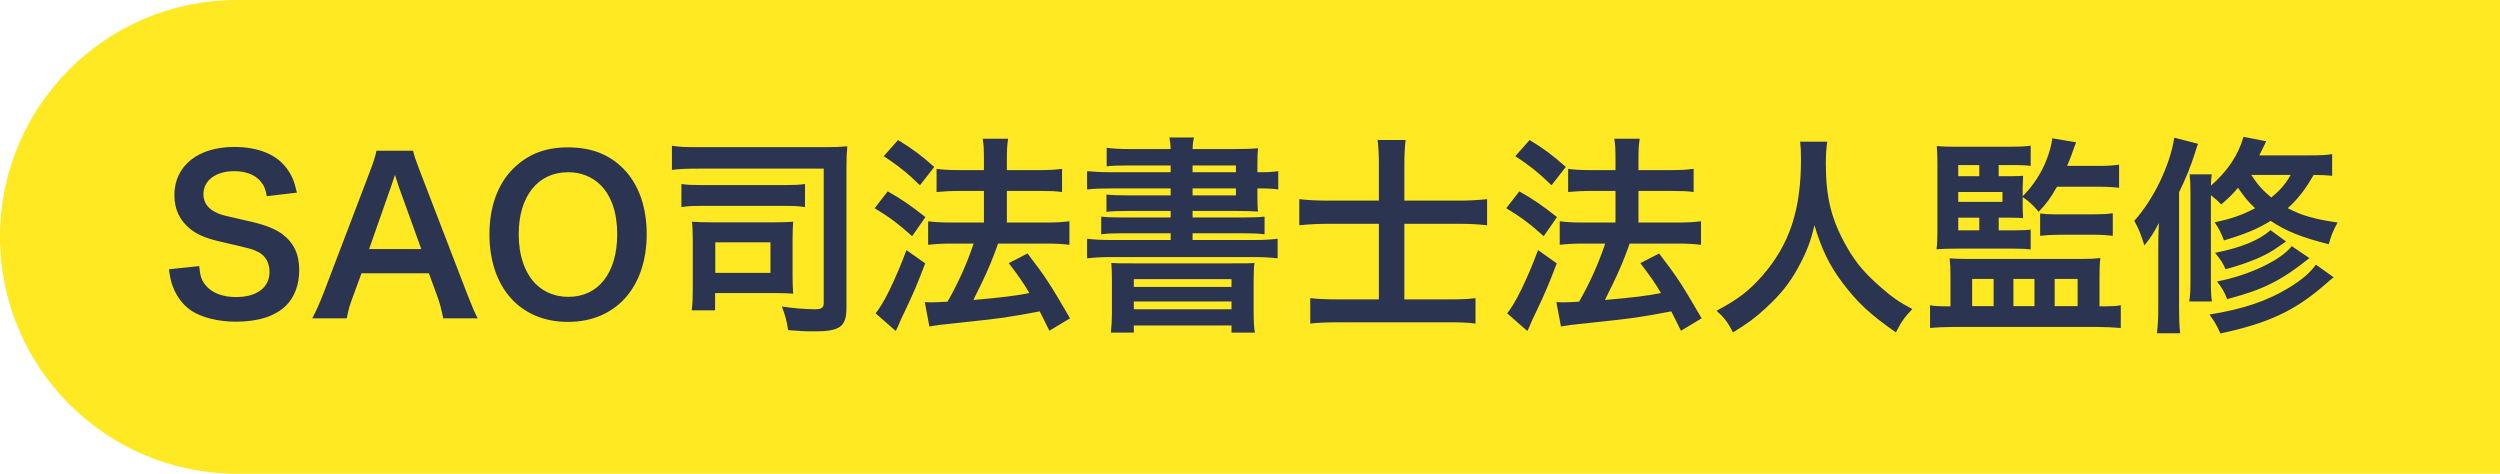
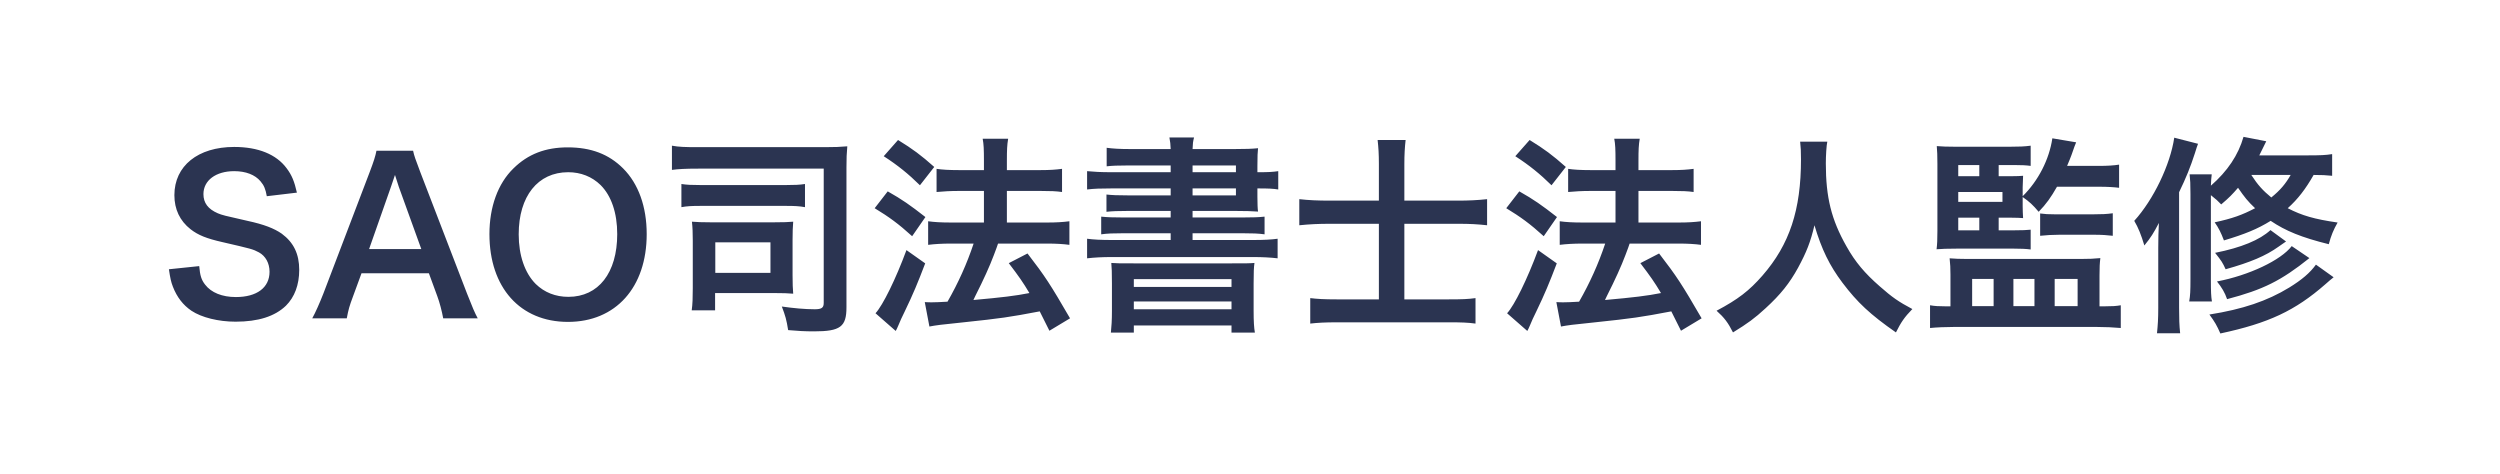
<svg xmlns="http://www.w3.org/2000/svg" width="190" height="36" viewBox="0 0 190 36" fill="none">
-   <path d="M0 18C0 8.059 8.059 0 18 0H190V36H18C8.059 36 0 27.941 0 18Z" fill="#FFE922" />
  <path d="M12.837 20.464L15.141 20.224C15.205 20.944 15.301 21.264 15.589 21.632C16.053 22.24 16.885 22.576 17.925 22.576C19.525 22.576 20.485 21.856 20.485 20.656C20.485 20 20.181 19.456 19.685 19.184C19.205 18.928 19.109 18.912 16.901 18.4C15.701 18.128 15.061 17.872 14.485 17.424C13.669 16.784 13.253 15.904 13.253 14.832C13.253 12.608 15.045 11.168 17.797 11.168C19.621 11.168 20.997 11.728 21.781 12.784C22.181 13.312 22.373 13.792 22.565 14.64L20.277 14.912C20.181 14.368 20.069 14.096 19.797 13.776C19.381 13.28 18.677 13.008 17.797 13.008C16.405 13.008 15.461 13.712 15.461 14.752C15.461 15.424 15.813 15.888 16.549 16.208C16.901 16.352 17.029 16.384 18.805 16.784C20.069 17.056 20.837 17.36 21.413 17.76C22.325 18.432 22.741 19.312 22.741 20.512C22.741 21.648 22.389 22.576 21.733 23.232C20.885 24.048 19.621 24.448 17.909 24.448C16.597 24.448 15.317 24.128 14.549 23.616C13.909 23.184 13.445 22.576 13.141 21.792C12.997 21.424 12.933 21.12 12.837 20.464ZM36.307 24.192H33.683C33.587 23.664 33.411 22.976 33.235 22.512L32.595 20.768H27.475L26.835 22.512C26.547 23.28 26.483 23.52 26.355 24.192H23.731C23.971 23.76 24.291 23.04 24.579 22.304L28.099 13.072C28.403 12.272 28.531 11.872 28.611 11.456H31.395C31.475 11.84 31.571 12.096 31.939 13.072L35.491 22.304C35.891 23.328 36.083 23.776 36.307 24.192ZM32.019 18.928L30.307 14.192C30.243 14.016 30.195 13.824 30.019 13.296C29.763 14.048 29.763 14.048 29.715 14.192L28.051 18.928H32.019ZM43.149 11.2C44.909 11.2 46.269 11.712 47.357 12.8C48.525 13.968 49.149 15.712 49.149 17.792C49.149 21.84 46.797 24.464 43.165 24.464C39.533 24.464 37.197 21.856 37.197 17.792C37.197 15.728 37.837 13.952 39.021 12.8C40.125 11.712 41.453 11.2 43.149 11.2ZM43.197 22.56C45.485 22.56 46.909 20.736 46.909 17.792C46.909 16.176 46.461 14.88 45.645 14.064C44.989 13.424 44.141 13.088 43.181 13.088C40.877 13.088 39.421 14.912 39.421 17.808C39.421 19.408 39.885 20.752 40.717 21.584C41.373 22.224 42.221 22.56 43.197 22.56ZM64.331 12.72V23.36C64.331 24.832 63.867 25.184 61.867 25.184C61.163 25.184 60.619 25.152 59.899 25.088C59.771 24.288 59.691 24.016 59.419 23.296C60.315 23.424 61.179 23.504 61.915 23.504C62.443 23.504 62.603 23.392 62.603 23.024V12.816H53.067C52.059 12.816 51.563 12.848 51.067 12.912V11.072C51.595 11.168 52.027 11.184 53.067 11.184H62.731C63.419 11.184 63.883 11.168 64.395 11.12C64.347 11.648 64.331 12.016 64.331 12.72ZM51.787 15.744V13.984C52.203 14.048 52.571 14.064 53.227 14.064H59.739C60.395 14.064 60.763 14.048 61.179 13.984V15.744C60.731 15.664 60.379 15.648 59.755 15.648H53.227C52.587 15.648 52.235 15.664 51.787 15.744ZM60.235 18.24V20.928C60.235 21.568 60.251 21.92 60.283 22.32C59.851 22.288 59.579 22.272 58.779 22.272H54.347V23.584H52.571C52.635 23.104 52.651 22.64 52.651 21.904V18.288C52.651 17.712 52.635 17.28 52.587 16.848C52.987 16.88 53.371 16.896 54.027 16.896H58.811C59.579 16.896 59.915 16.88 60.283 16.848C60.251 17.264 60.235 17.6 60.235 18.24ZM54.363 18.416V20.736H58.555V18.416H54.363ZM70.635 24.816L70.283 22.96C70.539 22.976 70.667 22.976 70.827 22.976C71.083 22.976 71.467 22.96 72.011 22.928C72.827 21.504 73.483 20.048 73.995 18.512H72.267C71.611 18.512 71.051 18.544 70.539 18.608V16.816C71.003 16.88 71.531 16.912 72.283 16.912H74.779V14.512H72.859C72.235 14.512 71.691 14.544 71.179 14.592V12.832C71.595 12.896 72.139 12.928 72.875 12.928H74.779V12.224C74.779 11.36 74.763 10.96 74.683 10.544H76.619C76.539 11.024 76.523 11.392 76.523 12.224V12.928H79.083C79.771 12.928 80.235 12.896 80.715 12.832V14.592C80.267 14.528 79.835 14.512 79.099 14.512H76.523V16.912H79.595C80.267 16.912 80.779 16.88 81.275 16.816V18.608C80.811 18.544 80.235 18.512 79.611 18.512H75.851C75.755 18.8 75.755 18.8 75.531 19.392C75.211 20.24 74.763 21.232 74.123 22.496L73.979 22.8C76.139 22.608 77.195 22.48 78.235 22.272C77.739 21.44 77.435 21.008 76.667 20L78.091 19.264C79.435 21.008 79.819 21.6 81.323 24.192L79.755 25.136C79.387 24.4 79.275 24.16 79.019 23.664C76.667 24.112 76.091 24.192 73.227 24.496C71.483 24.672 71.147 24.72 70.635 24.816ZM67.163 11.872L68.251 10.64C69.371 11.328 69.995 11.792 71.003 12.688L69.915 14.08C69.035 13.216 68.251 12.576 67.163 11.872ZM66.475 15.824L67.467 14.544C68.571 15.168 69.163 15.584 70.331 16.496L69.323 17.952C68.283 17.008 67.579 16.496 66.475 15.824ZM68.891 19.008L70.315 20.016C69.755 21.488 69.403 22.336 68.763 23.664C68.475 24.256 68.475 24.256 68.267 24.752C68.155 25.008 68.155 25.008 68.075 25.152L66.539 23.808C67.099 23.2 68.075 21.216 68.891 19.008ZM88.971 13.088V12.576H85.675C84.955 12.576 84.523 12.592 84.107 12.64V11.232C84.571 11.296 85.115 11.328 85.867 11.328H88.971C88.955 10.912 88.939 10.816 88.875 10.448H90.747C90.667 10.768 90.651 10.896 90.635 11.328H93.851C94.651 11.328 95.163 11.312 95.611 11.264C95.579 11.552 95.563 11.872 95.563 12.624V13.088H95.691C96.363 13.088 96.715 13.072 97.147 13.008V14.4C96.763 14.336 96.363 14.32 95.643 14.32H95.563V14.944C95.563 15.44 95.579 15.888 95.611 16.08C95.147 16.048 94.667 16.032 93.947 16.032H90.635V16.528H94.443C95.259 16.528 95.659 16.512 96.107 16.464V17.808C95.627 17.744 95.195 17.728 94.443 17.728H90.635V18.24H95.259C96.075 18.24 96.635 18.208 97.099 18.144V19.632C96.555 19.568 95.931 19.536 95.259 19.536H84.475C83.771 19.536 83.179 19.568 82.619 19.632V18.144C83.083 18.208 83.691 18.24 84.475 18.24H88.971V17.728H85.355C84.603 17.728 84.155 17.744 83.691 17.808V16.464C84.155 16.512 84.555 16.528 85.355 16.528H88.971V16.032H85.675C84.955 16.032 84.539 16.048 84.091 16.096V14.784C84.523 14.832 84.939 14.848 85.675 14.848H88.971V14.32H84.459C83.643 14.32 83.163 14.336 82.619 14.4V13.008C83.115 13.056 83.659 13.088 84.459 13.088H88.971ZM93.931 14.32H90.635V14.848H93.931V14.32ZM93.931 13.088V12.576H90.635V13.088H93.931ZM84.507 23.632V21.552C84.507 20.64 84.491 20.368 84.459 19.984C84.859 20.016 85.099 20.016 86.155 20.016H93.627C94.699 20.016 94.971 20.016 95.339 19.984C95.291 20.32 95.275 20.688 95.275 21.552V23.616C95.275 24.448 95.307 24.912 95.371 25.28H93.595V24.736H86.171V25.28H84.427C84.475 24.816 84.507 24.336 84.507 23.632ZM86.171 21.216V21.808H93.595V21.216H86.171ZM86.171 22.912V23.504H93.595V22.912H86.171ZM104.795 15.248V12.464C104.795 11.712 104.763 11.216 104.699 10.64H106.827C106.763 11.216 106.731 11.728 106.731 12.48V15.248H110.795C111.579 15.248 112.299 15.216 113.019 15.136V17.12C112.299 17.04 111.691 17.008 110.859 17.008H106.731V22.752H110.123C111.099 22.752 111.563 22.736 112.139 22.656V24.592C111.547 24.512 111.051 24.496 110.139 24.496H101.595C100.699 24.496 100.155 24.528 99.579 24.592V22.656C100.107 22.72 100.619 22.752 101.579 22.752H104.795V17.008H101.083C100.203 17.008 99.531 17.04 98.747 17.12V15.136C99.451 15.216 100.139 15.248 101.083 15.248H104.795ZM118.635 24.816L118.283 22.96C118.539 22.976 118.667 22.976 118.827 22.976C119.083 22.976 119.467 22.96 120.011 22.928C120.827 21.504 121.483 20.048 121.995 18.512H120.267C119.611 18.512 119.051 18.544 118.539 18.608V16.816C119.003 16.88 119.531 16.912 120.283 16.912H122.779V14.512H120.859C120.235 14.512 119.691 14.544 119.179 14.592V12.832C119.595 12.896 120.139 12.928 120.875 12.928H122.779V12.224C122.779 11.36 122.763 10.96 122.683 10.544H124.619C124.539 11.024 124.523 11.392 124.523 12.224V12.928H127.083C127.771 12.928 128.235 12.896 128.715 12.832V14.592C128.267 14.528 127.835 14.512 127.099 14.512H124.523V16.912H127.595C128.267 16.912 128.779 16.88 129.275 16.816V18.608C128.811 18.544 128.235 18.512 127.611 18.512H123.851C123.755 18.8 123.755 18.8 123.531 19.392C123.211 20.24 122.763 21.232 122.123 22.496L121.979 22.8C124.139 22.608 125.195 22.48 126.235 22.272C125.739 21.44 125.435 21.008 124.667 20L126.091 19.264C127.435 21.008 127.819 21.6 129.323 24.192L127.755 25.136C127.387 24.4 127.275 24.16 127.019 23.664C124.667 24.112 124.091 24.192 121.227 24.496C119.483 24.672 119.147 24.72 118.635 24.816ZM115.163 11.872L116.251 10.64C117.371 11.328 117.995 11.792 119.003 12.688L117.915 14.08C117.035 13.216 116.251 12.576 115.163 11.872ZM114.475 15.824L115.467 14.544C116.571 15.168 117.163 15.584 118.331 16.496L117.323 17.952C116.283 17.008 115.579 16.496 114.475 15.824ZM116.891 19.008L118.315 20.016C117.755 21.488 117.403 22.336 116.763 23.664C116.475 24.256 116.475 24.256 116.267 24.752C116.155 25.008 116.155 25.008 116.075 25.152L114.539 23.808C115.099 23.2 116.075 21.216 116.891 19.008ZM136.811 10.768H138.875C138.811 11.04 138.763 11.84 138.763 12.416C138.763 14.992 139.179 16.688 140.331 18.72C141.003 19.92 141.723 20.768 142.859 21.76C143.803 22.592 144.283 22.928 145.339 23.488C144.731 24.112 144.475 24.496 144.091 25.264C142.139 23.904 141.163 22.992 140.027 21.488C139.051 20.192 138.443 18.96 137.899 17.12C137.595 18.4 137.307 19.136 136.651 20.352C136.011 21.52 135.323 22.384 134.187 23.424C133.355 24.192 132.827 24.576 131.707 25.264C131.339 24.528 131.035 24.128 130.459 23.616C132.091 22.752 132.939 22.096 133.947 20.944C136.011 18.576 136.875 15.952 136.875 12.112C136.875 11.488 136.859 11.2 136.811 10.768ZM151.899 16.544V17.504H153.067C153.643 17.504 154.075 17.488 154.331 17.456V18.96C153.979 18.912 153.579 18.896 153.083 18.896H148.667C147.899 18.896 147.659 18.912 147.179 18.944C147.227 18.576 147.243 18.192 147.243 17.552V12.464C147.243 11.84 147.227 11.456 147.195 11.104C147.659 11.136 147.915 11.152 148.635 11.152H152.715C153.435 11.152 153.867 11.136 154.331 11.072V12.608C153.979 12.56 153.643 12.544 153.099 12.544H151.899V13.392H152.827C153.243 13.392 153.595 13.376 153.755 13.36C153.739 13.648 153.723 14.048 153.723 14.24V14.912C154.907 13.744 155.739 12.128 155.979 10.512L157.787 10.816C157.675 11.088 157.675 11.088 157.435 11.776C157.355 12 157.259 12.224 157.099 12.608H159.531C160.155 12.608 160.651 12.576 161.051 12.512V14.272C160.667 14.224 160.171 14.192 159.563 14.192H156.331C155.867 15.008 155.515 15.504 154.939 16.096C154.491 15.568 154.235 15.328 153.723 14.976V15.696C153.723 15.904 153.739 16.368 153.755 16.576C153.595 16.56 153.211 16.544 152.843 16.544H151.899ZM150.427 16.544H148.827V17.504H150.427V16.544ZM148.827 15.344H152.187V14.592H148.827V15.344ZM148.827 13.392H150.427V12.544H148.827V13.392ZM155.051 17.92V16.224C155.387 16.272 155.691 16.288 156.155 16.288H159.115C159.723 16.288 160.107 16.272 160.571 16.208V17.92C160.187 17.872 159.723 17.84 159.131 17.84H156.523C155.995 17.84 155.515 17.872 155.051 17.92ZM148.235 23.28V20.864C148.235 20.384 148.219 20.064 148.171 19.632C148.635 19.664 148.891 19.68 149.483 19.68H158.155C158.763 19.68 159.147 19.664 159.627 19.616C159.579 20 159.563 20.32 159.563 20.912V23.28H159.979C160.507 23.28 160.827 23.264 161.179 23.2V24.928C160.667 24.88 159.979 24.848 159.355 24.848H148.491C147.867 24.848 147.163 24.88 146.683 24.928V23.2C147.035 23.264 147.355 23.28 147.835 23.28H148.235ZM149.883 21.2V23.264H151.515V21.2H149.883ZM153.019 21.2V23.264H154.619V21.2H153.019ZM156.155 21.2V23.264H157.899V21.2H156.155ZM177.243 11.712V13.36C176.795 13.312 176.443 13.296 175.835 13.296C175.227 14.368 174.635 15.136 173.867 15.824C174.955 16.384 175.883 16.656 177.659 16.912C177.339 17.472 177.163 17.904 176.987 18.56C174.923 18.048 173.707 17.552 172.571 16.784C171.563 17.408 170.619 17.792 169.019 18.272C168.795 17.68 168.619 17.328 168.315 16.896C169.659 16.608 170.411 16.336 171.387 15.824C170.827 15.296 170.587 14.992 170.091 14.272C169.659 14.768 169.435 15.008 168.811 15.536C168.539 15.248 168.443 15.168 168.027 14.832V21.28C168.027 22.16 168.043 22.544 168.107 22.912H166.379C166.459 22.464 166.475 22.08 166.475 21.248V14.736C166.475 13.936 166.459 13.712 166.411 13.248H168.091C168.059 13.52 168.043 13.712 168.027 14.112C169.291 13.008 170.107 11.792 170.507 10.4L172.235 10.736C171.979 11.264 171.883 11.456 171.707 11.808H175.451C176.315 11.808 176.763 11.792 177.243 11.712ZM174.091 13.296H171.099C171.595 14.064 171.979 14.48 172.619 15.008C173.307 14.448 173.707 13.968 174.091 13.296ZM164.027 23.408V18.848C164.027 18.064 164.043 17.664 164.075 16.944C163.675 17.712 163.467 18.048 162.971 18.656C162.731 17.856 162.507 17.296 162.203 16.784C163.659 15.184 164.939 12.528 165.243 10.464L167.051 10.928C166.955 11.184 166.955 11.184 166.811 11.648C166.475 12.688 166.139 13.52 165.611 14.608V23.408C165.611 24.224 165.627 24.72 165.691 25.328H163.931C163.995 24.704 164.027 24.208 164.027 23.408ZM172.555 17.488L173.739 18.352C173.595 18.448 173.595 18.448 173.163 18.752C172.203 19.44 171.035 19.936 169.147 20.464C168.923 19.968 168.843 19.84 168.347 19.216C170.347 18.816 171.739 18.24 172.555 17.488ZM174.171 18.704L175.515 19.616C173.355 21.344 171.995 22.016 169.259 22.736C169.083 22.224 168.859 21.856 168.491 21.392C170.923 20.928 173.355 19.776 174.171 18.704ZM176.011 20.112L177.355 21.072C177.163 21.232 176.971 21.376 176.731 21.6C174.427 23.616 172.411 24.56 168.747 25.344C168.491 24.752 168.315 24.448 167.915 23.904C170.443 23.504 172.299 22.88 173.979 21.856C174.939 21.264 175.563 20.736 176.011 20.112Z" fill="#2B3451" />
</svg>